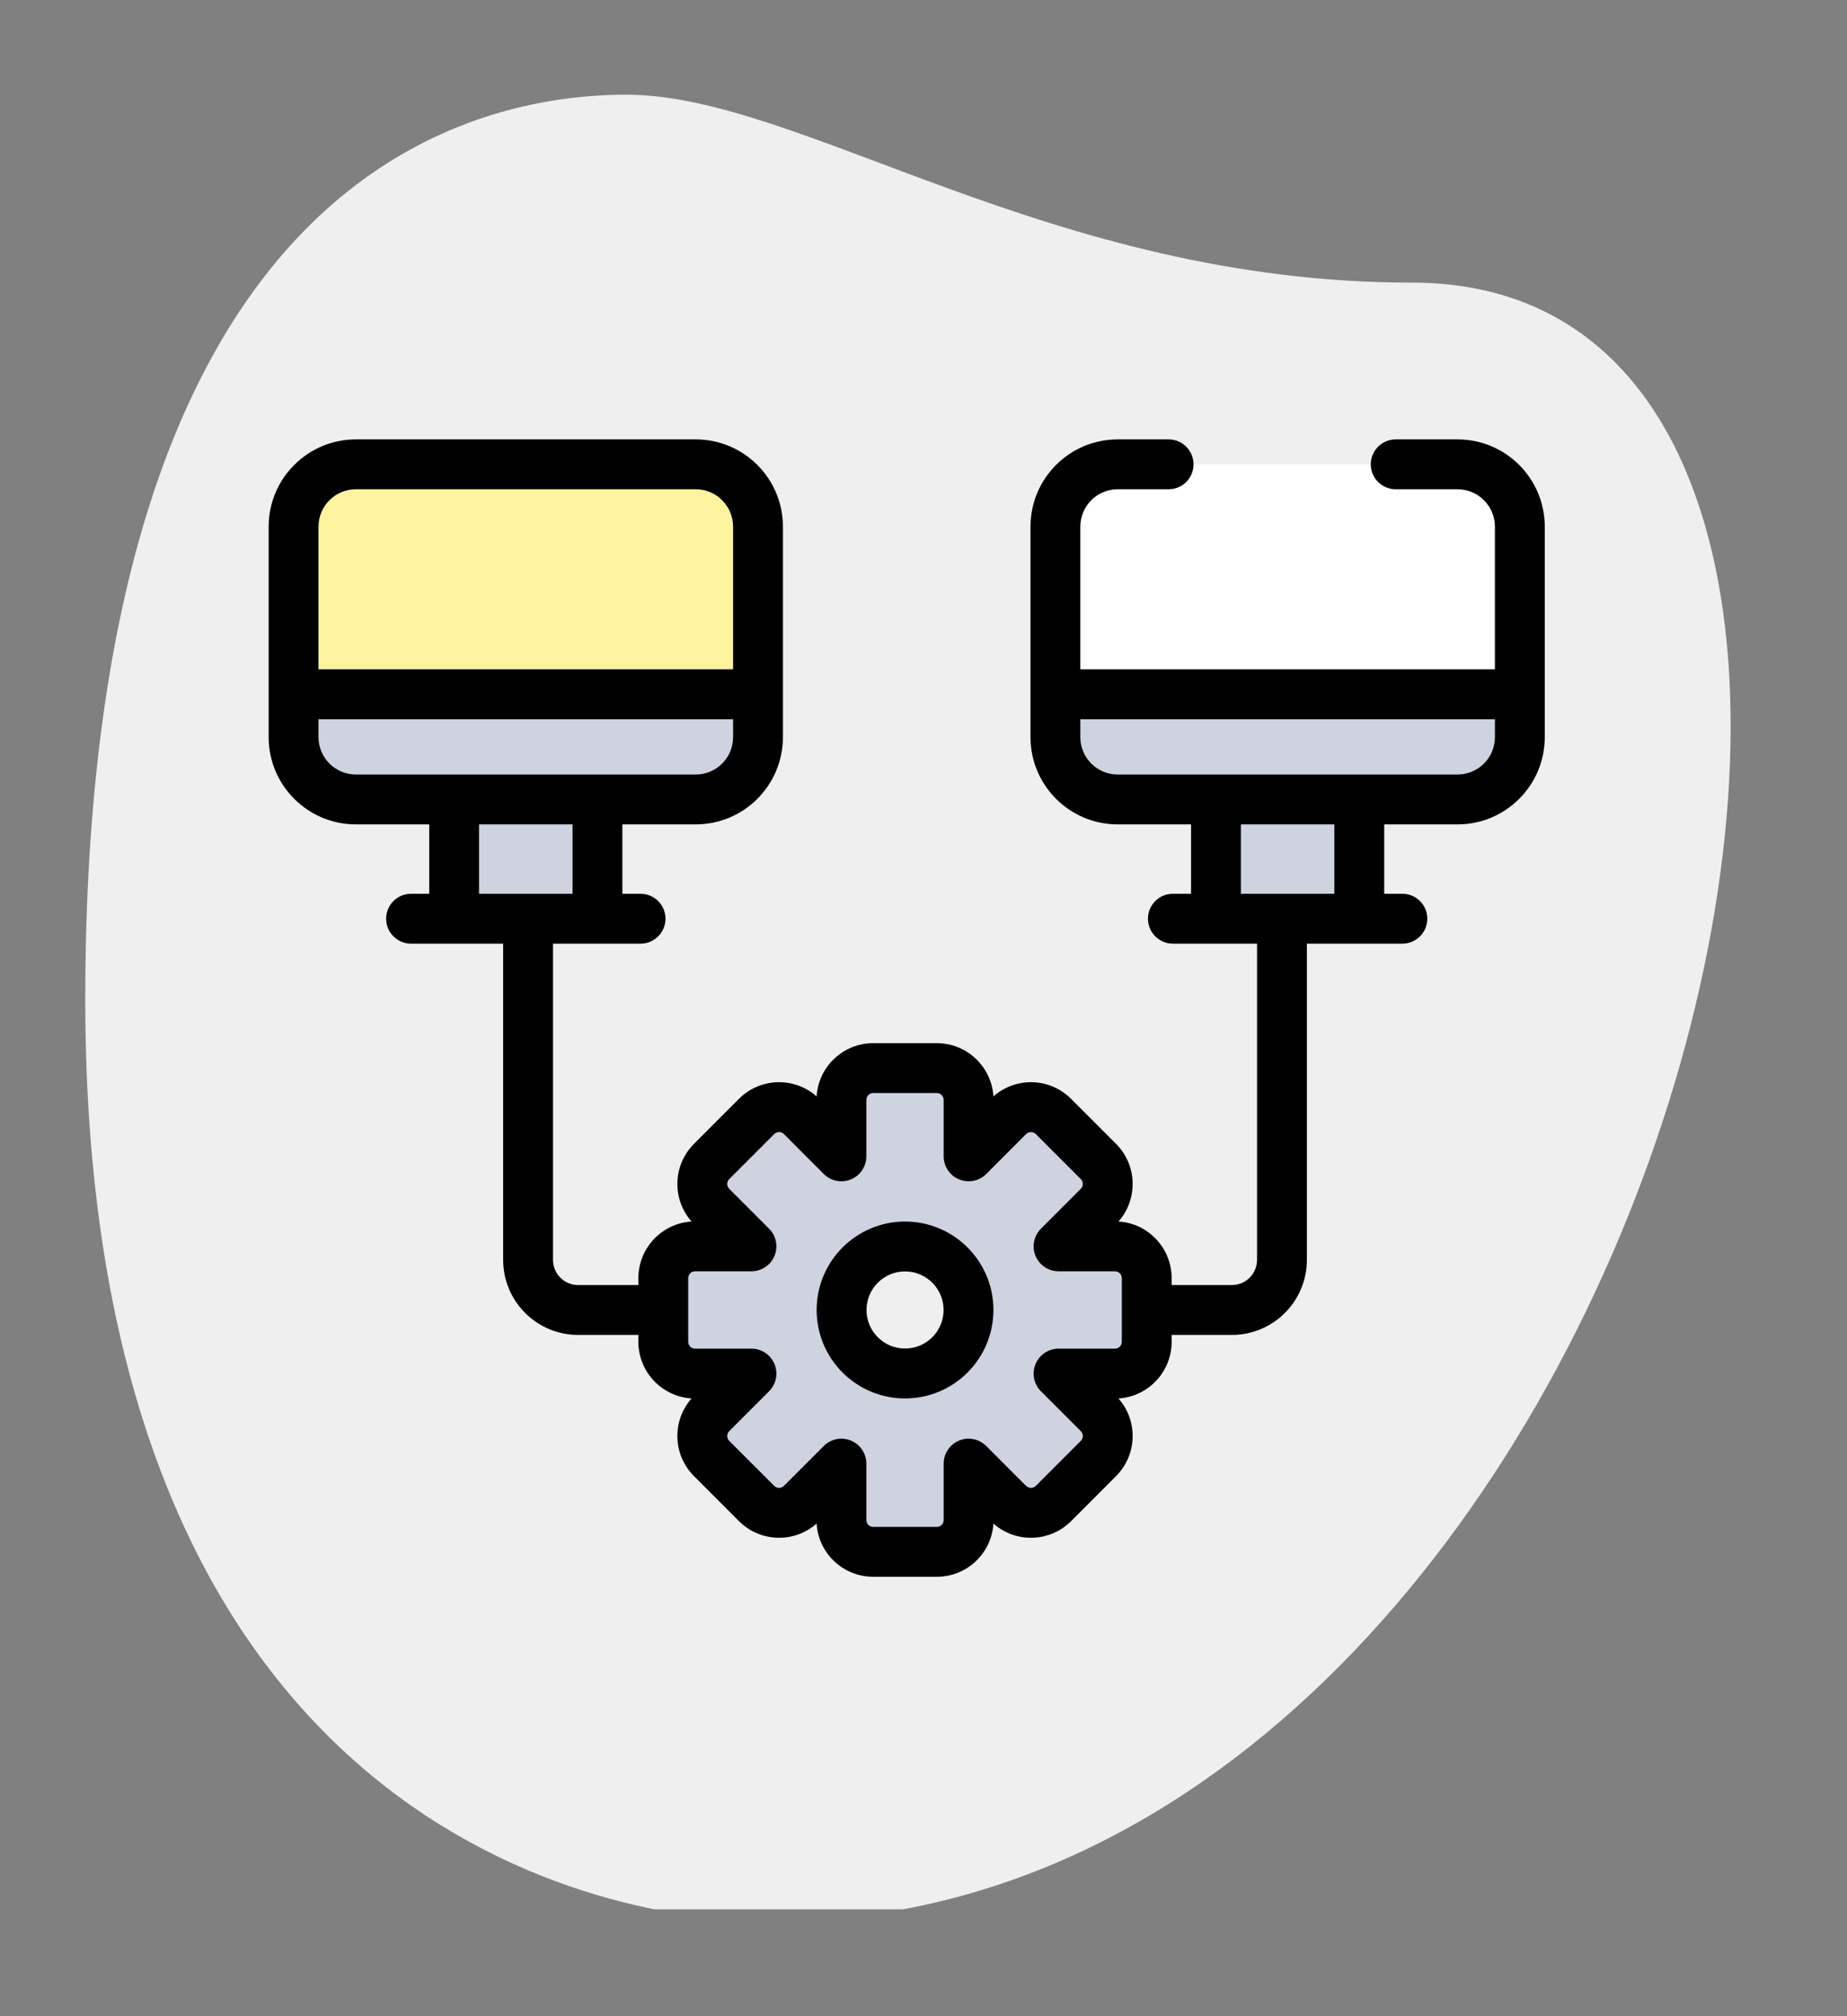
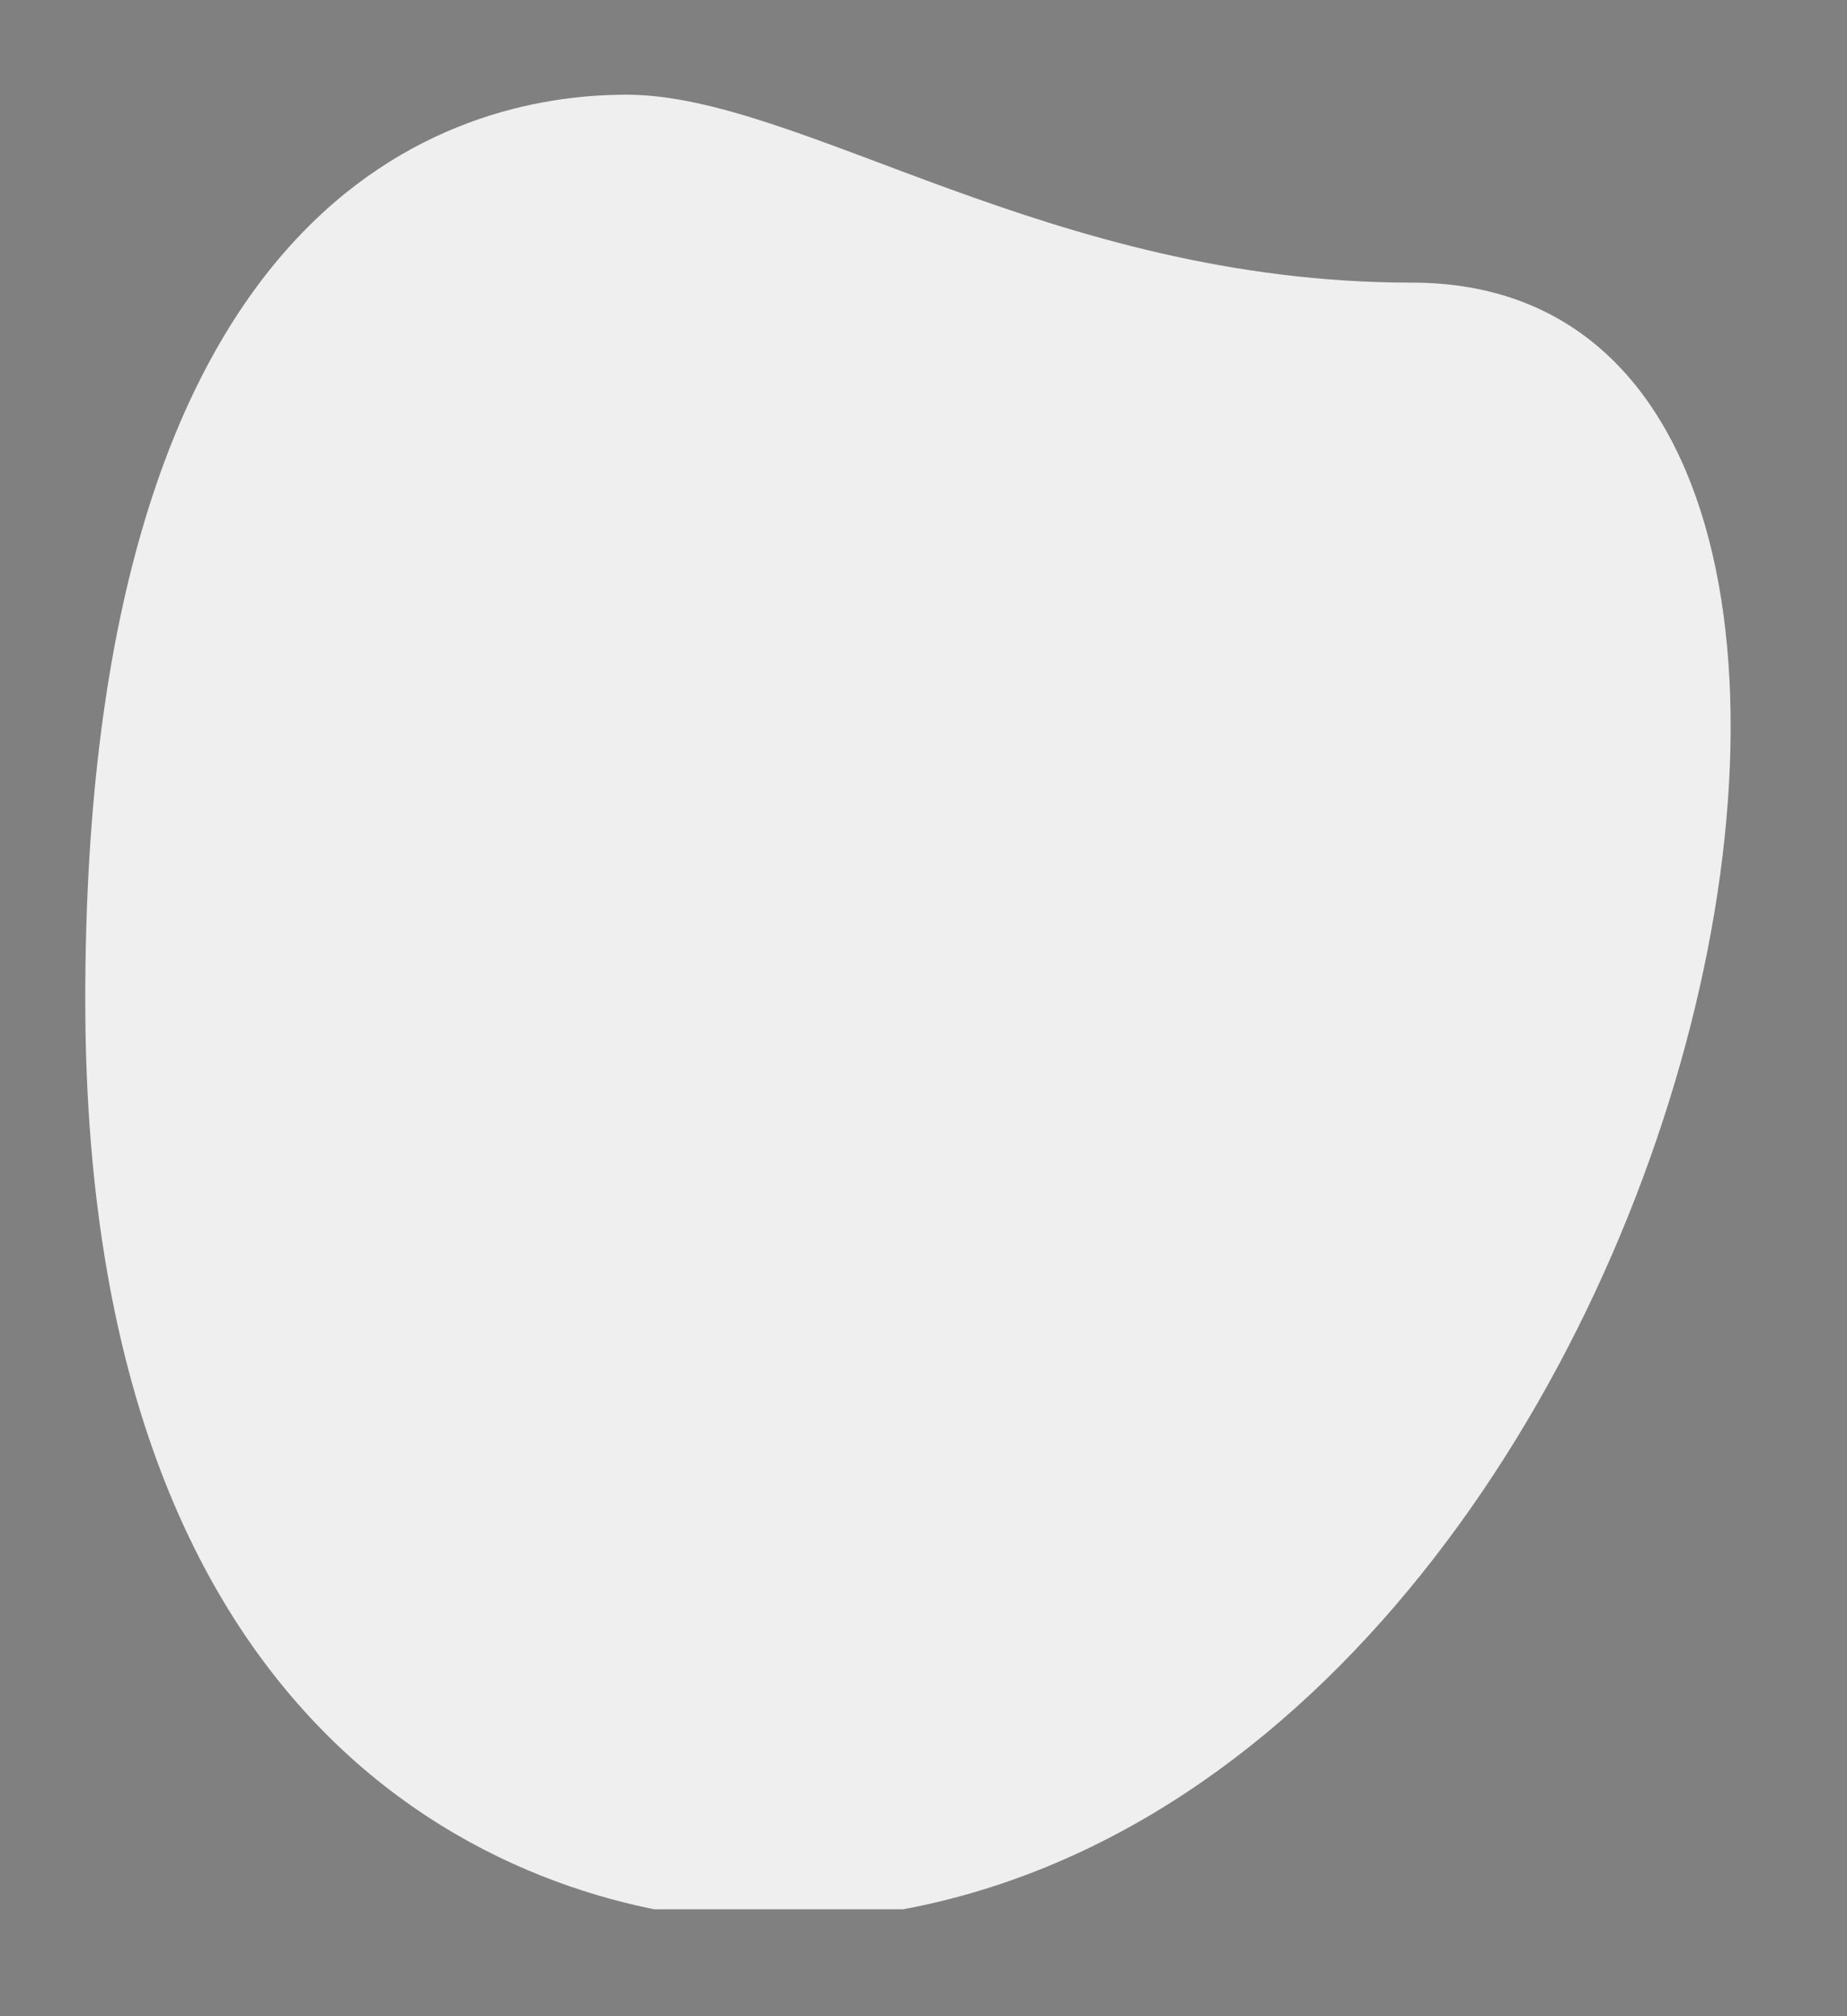
<svg xmlns="http://www.w3.org/2000/svg" width="55" height="60" viewBox="0 0 55 60" fill="none">
  <rect x="0" y="0" width="55" height="60" fill="#808080" stroke="none" />
  <g clip-path="url(#clip0_781_3230)">
    <path d="M42.043 8.411C31.261 8.411 23.849 2.818 18.652 2.818C13.455 2.818 2.539 5.808 2.539 29.743C2.539 53.677 17.226 57.182 22.941 57.182C49.711 57.184 61.146 8.411 42.043 8.411Z" fill="#EFEFEF" />
  </g>
  <g clip-path="url(#clip1_781_3230)">
    <path d="M33.2 37.09H31.522L32.709 35.903C33.079 35.534 33.079 34.934 32.709 34.564L31.37 33.225C31 32.855 30.4 32.855 30.031 33.225L28.844 34.412V32.733C28.844 32.211 28.42 31.787 27.897 31.787H26.003C25.48 31.787 25.056 32.211 25.056 32.733V34.412L23.869 33.225C23.499 32.855 22.9 32.855 22.53 33.225L21.191 34.564C20.821 34.934 20.821 35.533 21.191 35.903L22.378 37.09H20.699C20.176 37.09 19.752 37.514 19.752 38.037V39.931C19.752 40.454 20.176 40.878 20.699 40.878H22.378L21.191 42.065C20.821 42.435 20.821 43.034 21.191 43.404L22.53 44.743C22.9 45.113 23.499 45.113 23.869 44.743L25.056 43.556V45.235C25.056 45.758 25.48 46.182 26.003 46.182H27.897C28.42 46.182 28.843 45.758 28.843 45.235V43.556L30.03 44.743C30.4 45.113 31 45.113 31.37 44.743L32.709 43.404C33.078 43.034 33.078 42.435 32.709 42.065L31.522 40.878H33.2C33.723 40.878 34.147 40.454 34.147 39.931V38.037C34.147 37.514 33.724 37.09 33.2 37.09ZM26.95 40.874C25.906 40.874 25.06 40.028 25.06 38.984C25.06 37.94 25.906 37.094 26.95 37.094C27.994 37.094 28.84 37.94 28.84 38.984C28.84 40.028 27.994 40.874 26.95 40.874ZM13.523 23.791H17.791V27.34H13.523V23.791Z" fill="#CFD3DF" />
    <path d="M20.717 13.818H10.598C9.573 13.818 8.742 14.649 8.742 15.674V20.662H22.572V15.674C22.572 14.649 21.741 13.818 20.717 13.818Z" fill="#FFF3A0" />
-     <path d="M8.742 21.935C8.742 22.96 9.573 23.79 10.598 23.79H20.717C21.741 23.79 22.572 22.96 22.572 21.935V20.661H8.742V21.935Z" fill="#CFD3DF" />
    <path d="M45.258 15.674C45.258 14.649 44.427 13.818 43.402 13.818H33.283C32.258 13.818 31.428 14.649 31.428 15.674V20.662H45.258V15.674Z" fill="white" />
    <path d="M31.428 20.661V21.935C31.428 22.96 32.258 23.79 33.283 23.79H43.402C44.427 23.79 45.258 22.96 45.258 21.935V20.661H31.428ZM36.209 23.79H40.477V27.339H36.209V23.79Z" fill="#CFD3DF" />
-     <path fill-rule="evenodd" clip-rule="evenodd" d="M24.317 32.628C24.371 31.744 25.105 31.044 26.003 31.044H27.897C28.794 31.044 29.528 31.744 29.582 32.628C30.246 32.041 31.26 32.065 31.894 32.7L33.233 34.039C33.868 34.674 33.892 35.688 33.306 36.351C34.19 36.405 34.889 37.139 34.889 38.037C34.889 38.037 34.889 38.037 34.889 38.037V39.931C34.889 40.828 34.189 41.562 33.306 41.617C33.892 42.28 33.868 43.294 33.233 43.928L31.894 45.268C31.26 45.902 30.246 45.926 29.582 45.34C29.528 46.224 28.794 46.923 27.896 46.923H26.003C25.105 46.923 24.371 46.224 24.317 45.34C23.654 45.926 22.639 45.902 22.005 45.267L20.666 43.928C20.031 43.294 20.007 42.28 20.593 41.616C19.71 41.562 19.01 40.828 19.01 39.931V38.037C19.01 37.139 19.71 36.405 20.593 36.351C20.007 35.688 20.031 34.673 20.666 34.039L22.005 32.7C22.64 32.065 23.654 32.041 24.317 32.628ZM26.003 32.528C25.89 32.528 25.798 32.62 25.798 32.733V34.412C25.798 34.712 25.617 34.983 25.34 35.097C25.062 35.212 24.743 35.149 24.531 34.937L23.344 33.749C23.344 33.749 23.344 33.749 23.344 33.749C23.264 33.669 23.134 33.67 23.055 33.749L21.715 35.089C21.635 35.169 21.635 35.298 21.715 35.378L22.902 36.565C23.115 36.777 23.178 37.097 23.063 37.374C22.948 37.651 22.678 37.832 22.378 37.832H20.699C20.586 37.832 20.494 37.924 20.494 38.037V39.931C20.494 40.044 20.586 40.135 20.699 40.135H22.378C22.678 40.135 22.948 40.316 23.063 40.593C23.178 40.871 23.115 41.19 22.902 41.402L21.715 42.589C21.715 42.589 21.715 42.589 21.715 42.589C21.635 42.669 21.636 42.799 21.715 42.879L23.055 44.218C23.134 44.298 23.264 44.298 23.344 44.218L24.531 43.031C24.743 42.819 25.062 42.755 25.34 42.87C25.617 42.985 25.798 43.256 25.798 43.556V45.234C25.798 45.347 25.89 45.439 26.003 45.439H27.896C28.009 45.439 28.101 45.347 28.101 45.234V43.556C28.101 43.256 28.282 42.985 28.559 42.87C28.837 42.755 29.156 42.819 29.368 43.031L30.555 44.218C30.555 44.218 30.555 44.218 30.555 44.218C30.635 44.298 30.765 44.298 30.845 44.218L32.184 42.879C32.264 42.799 32.264 42.669 32.184 42.589L30.997 41.402C30.785 41.19 30.721 40.871 30.836 40.594C30.951 40.316 31.221 40.135 31.522 40.135H33.2C33.313 40.135 33.405 40.044 33.405 39.931V38.037C33.405 37.924 33.313 37.832 33.2 37.832H31.522C31.221 37.832 30.951 37.651 30.836 37.374C30.721 37.097 30.785 36.777 30.997 36.565L32.184 35.378C32.184 35.378 32.184 35.378 32.184 35.378C32.264 35.298 32.264 35.169 32.184 35.089L30.845 33.749C30.765 33.67 30.635 33.67 30.555 33.749L29.368 34.937C29.156 35.149 28.837 35.212 28.559 35.097C28.282 34.983 28.101 34.712 28.101 34.412V32.733C28.101 32.62 28.01 32.528 27.897 32.528H26.003Z" fill="black" />
    <path fill-rule="evenodd" clip-rule="evenodd" d="M26.95 37.836C26.317 37.836 25.803 38.35 25.803 38.984C25.803 39.617 26.317 40.131 26.95 40.131C27.584 40.131 28.098 39.617 28.098 38.984C28.098 38.35 27.584 37.836 26.95 37.836ZM24.318 38.984C24.318 37.53 25.497 36.352 26.95 36.352C28.404 36.352 29.582 37.53 29.582 38.984C29.582 40.437 28.404 41.616 26.95 41.616C25.497 41.616 24.318 40.437 24.318 38.984Z" fill="black" />
    <path fill-rule="evenodd" clip-rule="evenodd" d="M10.598 14.56C9.983 14.56 9.484 15.059 9.484 15.674V19.919H21.83V15.674C21.83 15.059 21.332 14.56 20.717 14.56H10.598ZM21.83 21.404H9.484V21.935C9.484 22.55 9.983 23.049 10.598 23.049H20.717C21.332 23.049 21.83 22.55 21.83 21.935V21.404ZM18.533 24.533H20.717C22.151 24.533 23.314 23.37 23.314 21.935V15.674C23.314 14.239 22.151 13.076 20.717 13.076H10.598C9.163 13.076 8 14.239 8 15.674V21.935C8 23.37 9.163 24.533 10.598 24.533H12.781V26.598H12.24C11.83 26.598 11.498 26.93 11.498 27.34C11.498 27.75 11.83 28.082 12.24 28.082H14.983V37.492C14.983 38.726 15.983 39.726 17.217 39.726H19.52C19.93 39.726 20.262 39.394 20.262 38.984C20.262 38.574 19.93 38.242 19.52 38.242H17.217C16.803 38.242 16.467 37.906 16.467 37.492V28.082H19.074C19.484 28.082 19.817 27.75 19.817 27.34C19.817 26.93 19.484 26.598 19.074 26.598H18.533V24.533ZM17.049 24.533H14.265V26.598H17.049V24.533ZM33.283 14.56C32.668 14.56 32.17 15.059 32.17 15.674V19.919H44.516V15.674C44.516 15.059 44.017 14.56 43.402 14.56H41.562C41.152 14.56 40.819 14.228 40.819 13.818C40.819 13.409 41.152 13.076 41.562 13.076H43.402C44.837 13.076 46 14.239 46 15.674V21.935C46 23.37 44.837 24.533 43.402 24.533H41.219V26.598H41.76C42.17 26.598 42.502 26.93 42.502 27.34C42.502 27.75 42.17 28.082 41.76 28.082H38.916V37.492C38.916 38.726 37.916 39.726 36.682 39.726H34.379C33.969 39.726 33.637 39.394 33.637 38.984C33.637 38.574 33.969 38.242 34.379 38.242H36.682C37.096 38.242 37.432 37.906 37.432 37.492V28.082H34.926C34.516 28.082 34.184 27.75 34.184 27.34C34.184 26.93 34.516 26.598 34.926 26.598H35.467V24.533H33.283C31.849 24.533 30.686 23.37 30.686 21.935V15.674C30.686 14.239 31.849 13.076 33.283 13.076H34.799C35.209 13.076 35.541 13.409 35.541 13.818C35.541 14.228 35.209 14.56 34.799 14.56H33.283ZM43.402 23.049C44.017 23.049 44.516 22.55 44.516 21.935V21.404H32.17V21.935C32.17 22.55 32.668 23.049 33.283 23.049H43.402ZM36.951 24.533V26.598H39.735V24.533H36.951Z" fill="black" />
  </g>
  <defs>
    <clipPath id="clip0_781_3230">
      <rect width="54" height="54" fill="white" transform="translate(0 2.818)" />
    </clipPath>
    <clipPath id="clip1_781_3230">
-       <rect width="38" height="38" fill="white" transform="translate(8 11)" />
-     </clipPath>
+       </clipPath>
  </defs>
</svg>